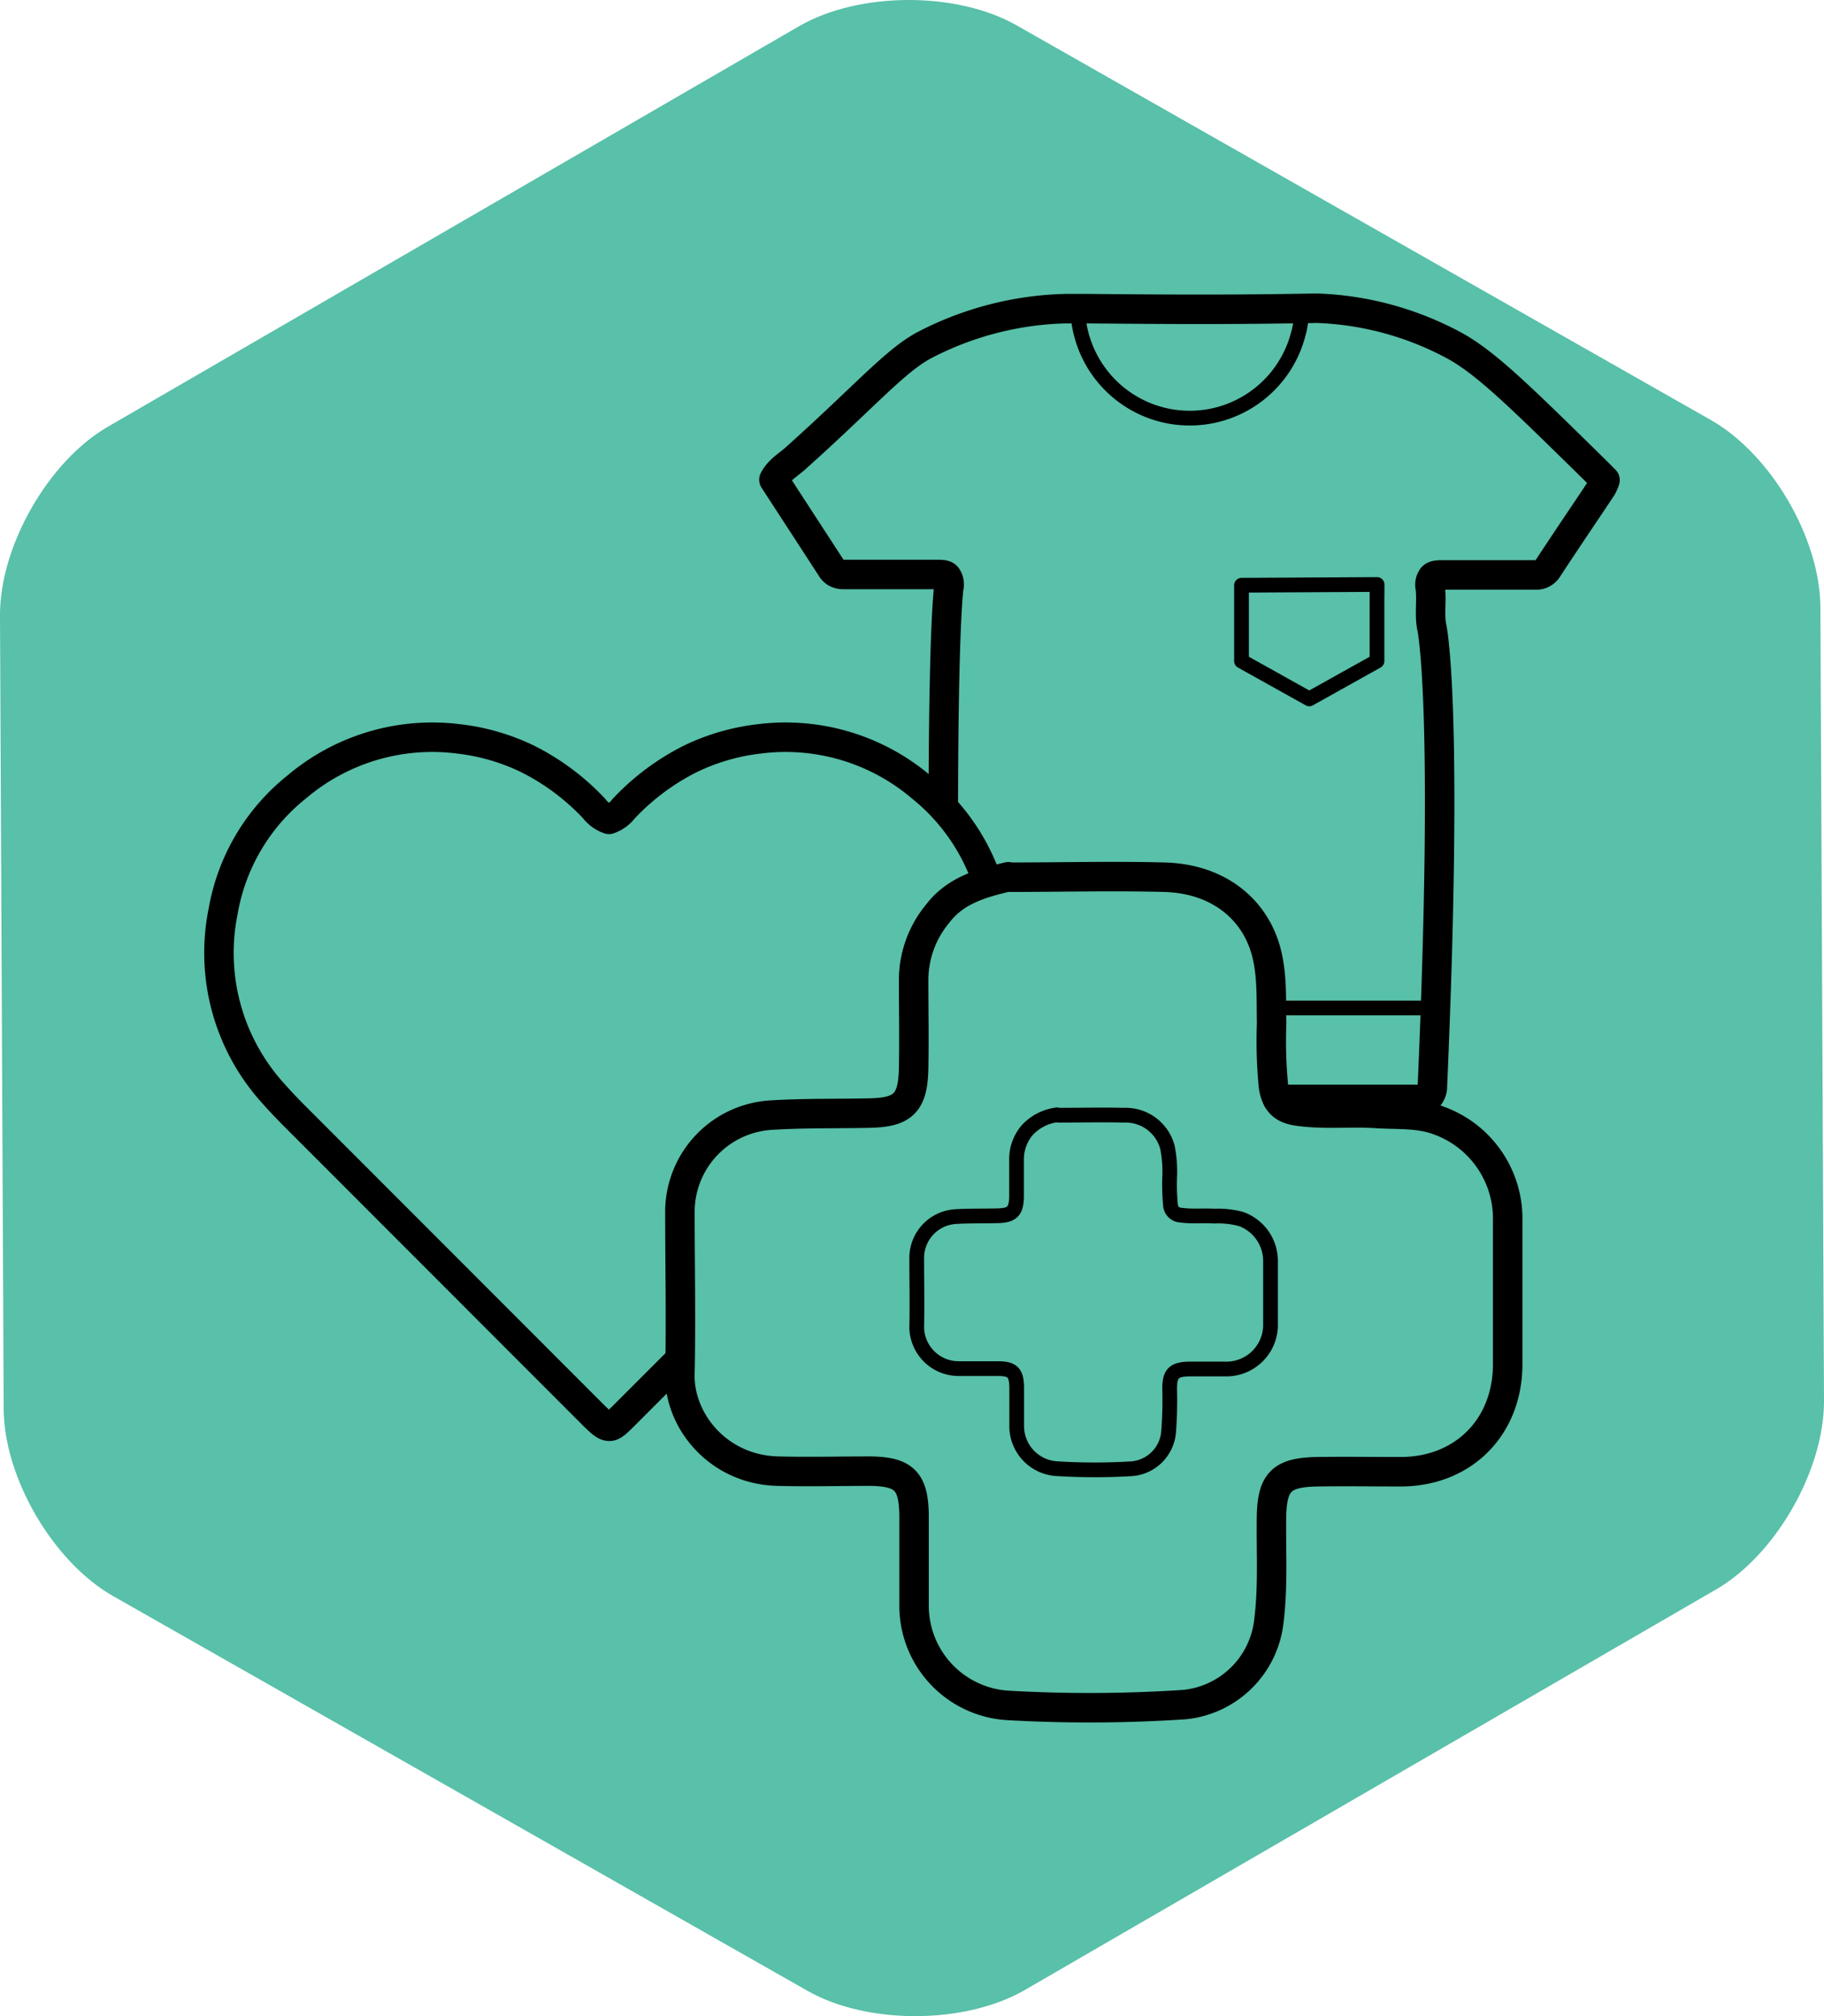
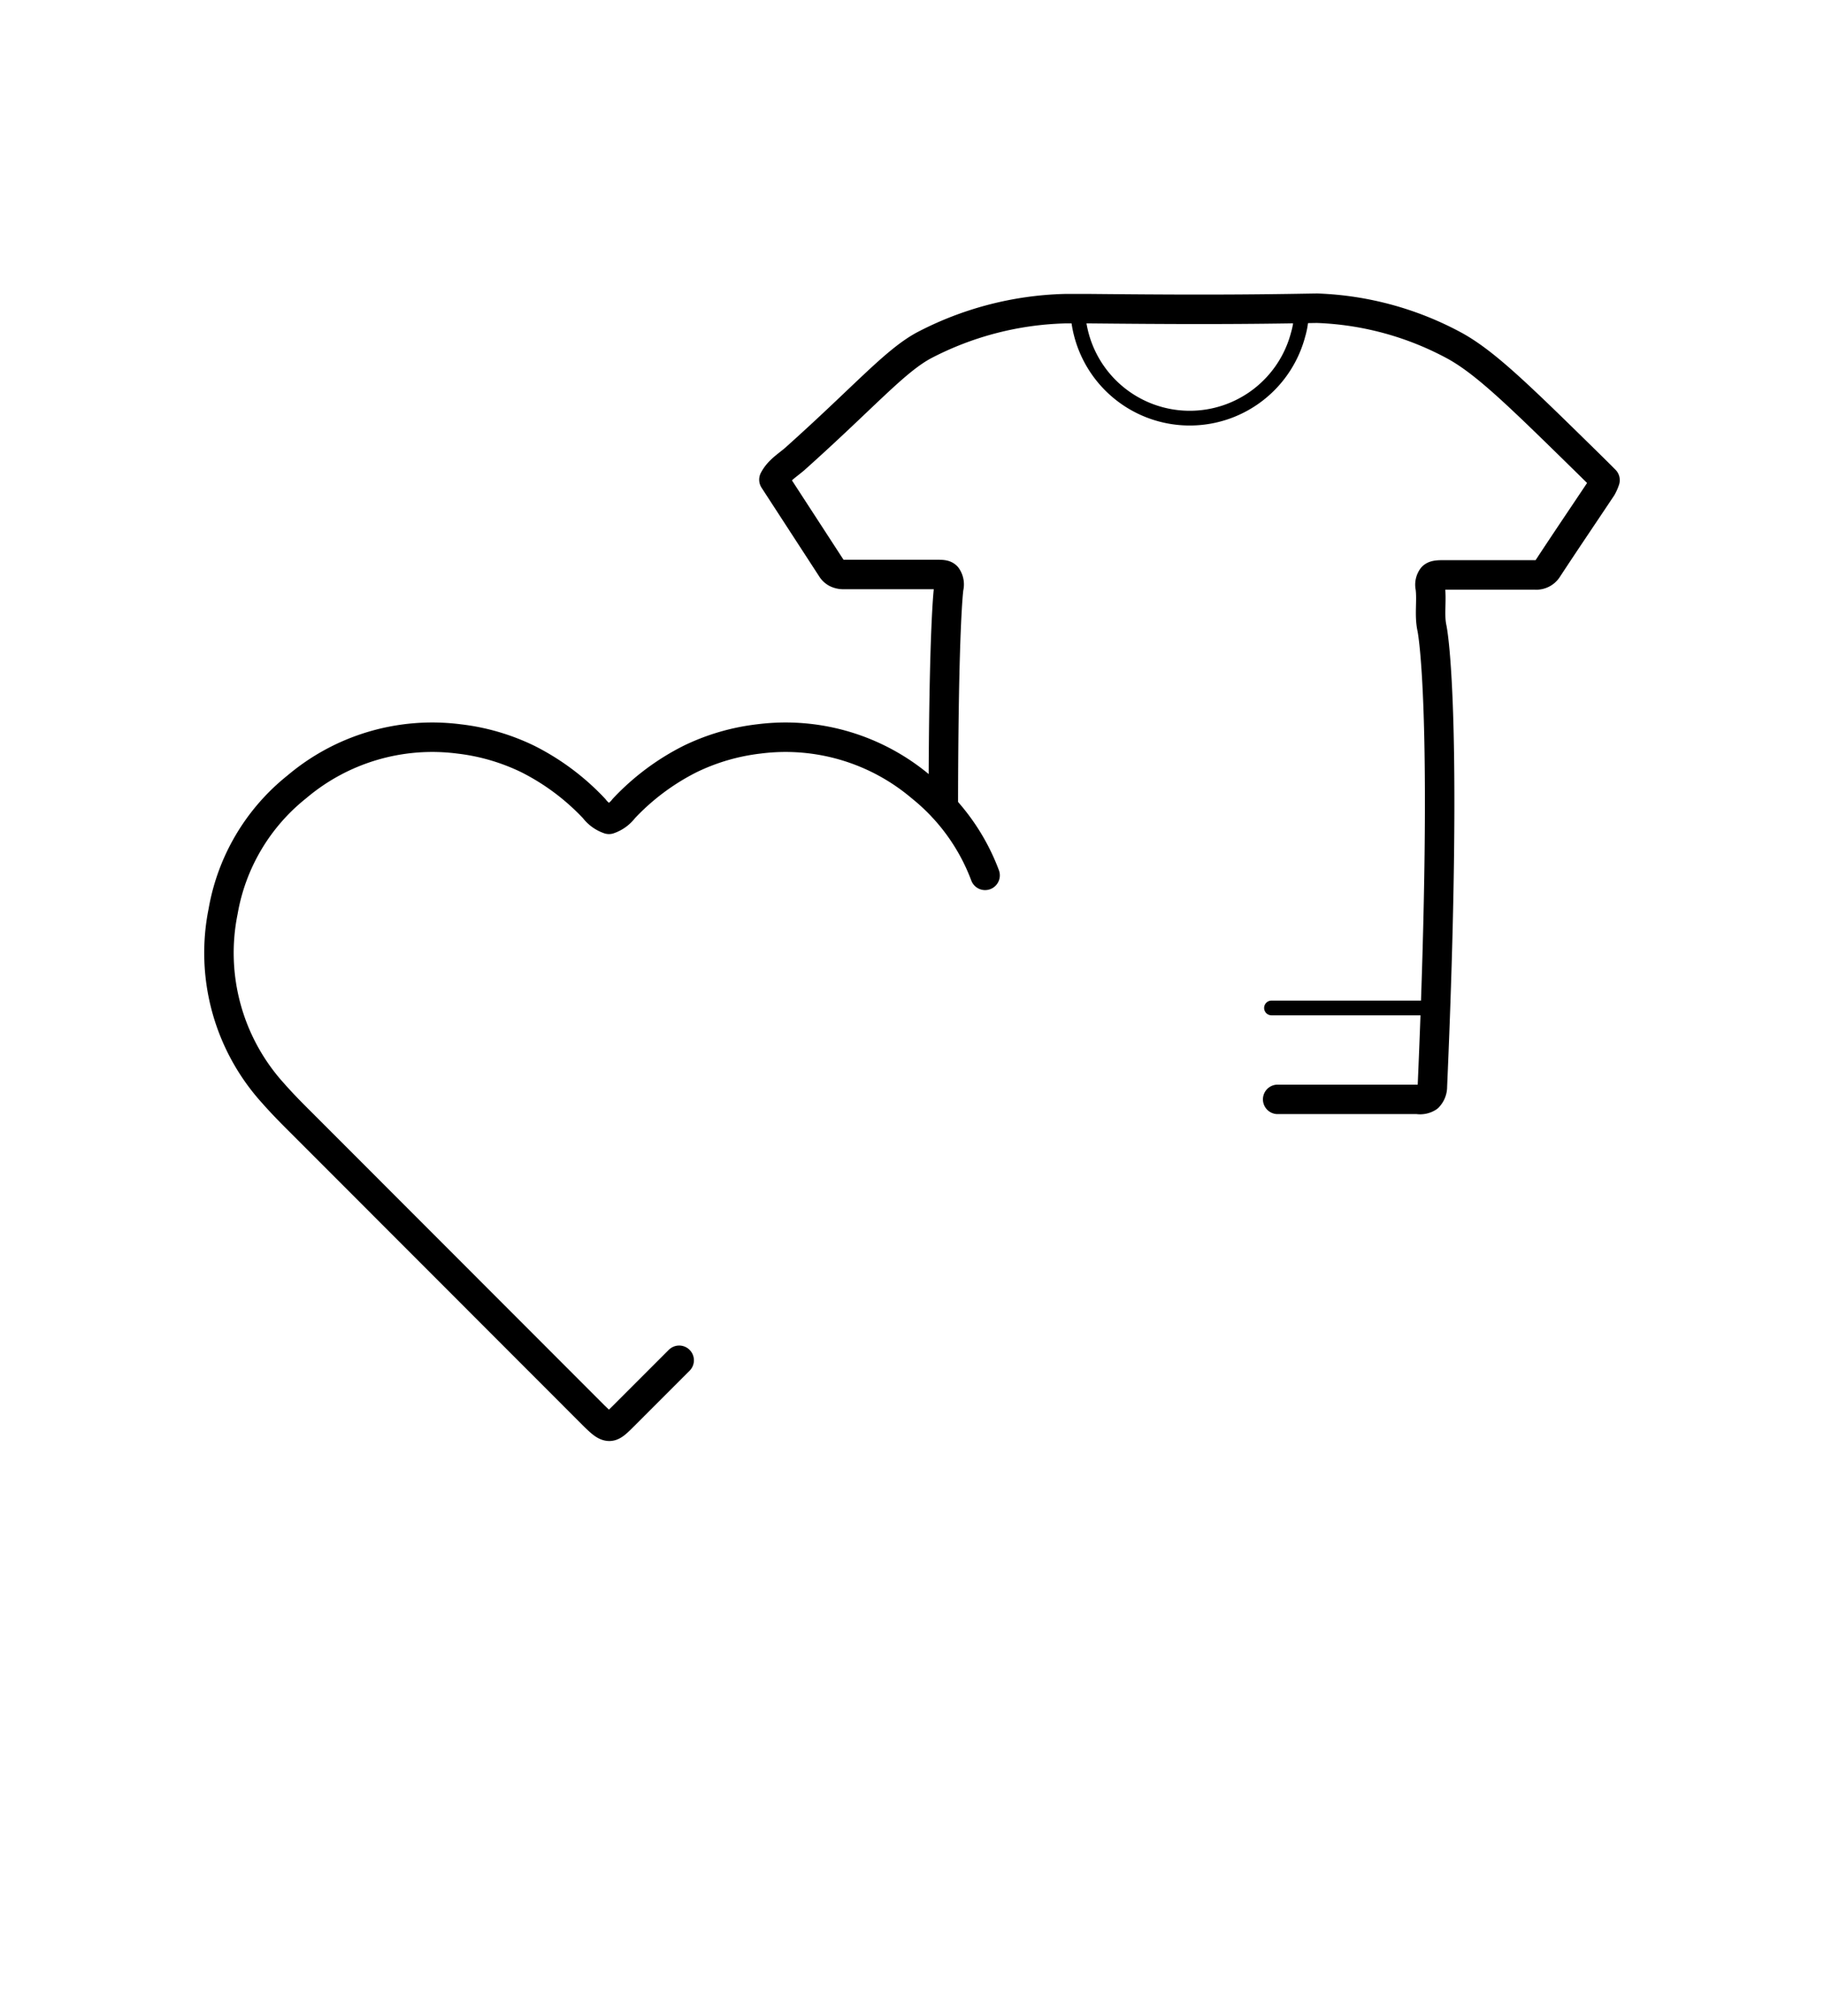
<svg xmlns="http://www.w3.org/2000/svg" version="1.1" viewBox="0 0 247.56 273.52">
  <defs>
    <style>.cls-1{fill:#59c0a9;}.cls-2,.cls-3{fill:none;stroke:#000;stroke-linecap:round;stroke-linejoin:round;}.cls-2{stroke-width:4px;}.cls-3{stroke-width:2px;}</style>
  </defs>
  <g transform="translate(-51 -32.183)" data-name="Calque 4">
-     <path class="cls-1" d="m298.56 222.29c0 9.36-6.55 20.85-14.65 25.53l-93.8 54.33c-8.09 4.69-21.37 4.75-29.5.13l-94.26-53.56c-8.13-4.62-14.82-16.05-14.85-25.41l-.5-107.71c0-9.36 6.56-20.85 14.65-25.53l93.8-54.33c8.1-4.69 21.37-4.75 29.51-.13l94.25 53.56c8.13 4.62 14.82 16 14.86 25.41z" />
-     <path class="cls-2" d="m187.86 151.13c-3.6.86-7.16 1.81-9.59 5a14.13 14.13 0 00-3.27 8.87c0 4.08.08 8.16 0 12.24-.11 4.58-1.44 5.85-5.93 5.95s-8.81 0-13.23.27a13.16 13.16 0 00-12.56 12.95c0 7.39.16 14.77 0 22.15-.18 6.29 5.11 13 13.28 13.21 4.18.11 8.37 0 12.56 0 4.59.06 5.87 1.35 5.94 5.94v12.23a13.55 13.55 0 0012.89 13.62 194.81 194.81 0 0023.8-.12 12.8 12.8 0 0011.48-11.44c.57-4.61.28-9.25.34-13.88.06-4.89 1.33-6.2 6.28-6.27 3.75-.06 7.49 0 11.24 0 8.46 0 14.51-6 14.54-14.55q0-9.75 0-19.51a14.15 14.15 0 00-9.25-13.55c-2.78-1.08-5.72-.8-8.6-1-3.52-.22-7.05.19-10.58-.31-2.12-.29-3-1.23-3.36-3.34a63.46 63.46 0 01-.25-8.6c-.07-3.22.1-6.46-.71-9.59-1.46-5.65-6.28-10-13.86-10.21-6.94-.18-13.88 0-20.83 0" />
    <path class="cls-2" d="m143.18 216.73-7.54 7.54c-1 1-1.48 1.45-2 1.41s-1-.43-2-1.41l-39.85-39.87c-1.26-1.25-2.5-2.51-3.68-3.85a28.35 28.35 0 01-6.83-24.71 27.63 27.63 0 0110-16.9 28.45 28.45 0 0122-6.51 29 29 0 019.37 2.73 32.18 32.18 0 019 6.73 4.25 4.25 0 002 1.45 4.23 4.23 0 002-1.45 32.18 32.18 0 019-6.73 29 29 0 019.36-2.73 28.46 28.46 0 0122 6.51 27.93 27.93 0 018.69 12" />
    <path class="cls-2" d="m224.41 181.33h19a2 2 0 001.42-.29 2.06 2.06 0 00.58-1.49c2.25-51.62-.06-62.15-.06-62.15-.39-1.8 0-3.69-.23-5.51a1.72 1.72 0 01.3-1.42c.24-.24.66-.29 1.41-.29h12.5a1.81 1.81 0 001.73-.86c2.42-3.69 4.9-7.34 7.34-11a5.6 5.6 0 00.44-1c-.6-.61-1.5-1.5-2.58-2.56-9.07-8.89-13.6-13.33-17.79-15.65a42.35 42.35 0 00-18.65-5.11c-.46 0-.07 0-4 .06-8.92.13-16.29.1-26.71 0h-3.63a43.75 43.75 0 00-19.12 5c-4 2.18-8.1 7-17.51 15.41-1 .86-2.16 1.54-2.81 2.79l7.8 12a1.73 1.73 0 00.62.62 2.13 2.13 0 001.1.24h12.4c.83 0 1.28 0 1.53.28a1.86 1.86 0 01.28 1.53s-.71 4.69-.74 29.76" />
    <path class="cls-3" d="m245.86 168.93h-22.29" />
    <path class="cls-3" d="m197.27 74.07a15.21 15.21 0 0029.91 3.52 10.73 10.73 0 00.43-3.52" />
-     <path class="cls-3" d="m237.89 112.87v9l-9.19 5.13-9.2-5.13v-10.29h.11l18.29-.1v1.39z" />
-     <path class="cls-3" d="m194.48 183.43a6.6 6.6 0 00-4.09 2.11 6.06 6.06 0 00-1.42 3.81v5.23c-.05 1.95-.62 2.49-2.54 2.54s-3.76 0-5.64.11a5.62 5.62 0 00-5.37 5.53c0 3.16.07 6.31 0 9.46a5.69 5.69 0 005.67 5.64h5.36c2 0 2.51.58 2.54 2.54v5.22a5.79 5.79 0 005.51 5.82 84 84 0 0010.16 0 5.46 5.46 0 004.94-4.92 55.84 55.84 0 00.15-5.93c0-2.08.57-2.64 2.68-2.68h4.8a6 6 0 006.21-6.21v-8.33a6.06 6.06 0 00-3.95-5.79 11.7 11.7 0 00-3.67-.41c-1.51-.1-3 .08-4.52-.13a1.46 1.46 0 01-1.44-1.43 28.18 28.18 0 01-.11-3.67 17 17 0 00-.3-4.1 5.87 5.87 0 00-5.92-4.36c-3-.07-5.92 0-8.89 0" />
  </g>
</svg>